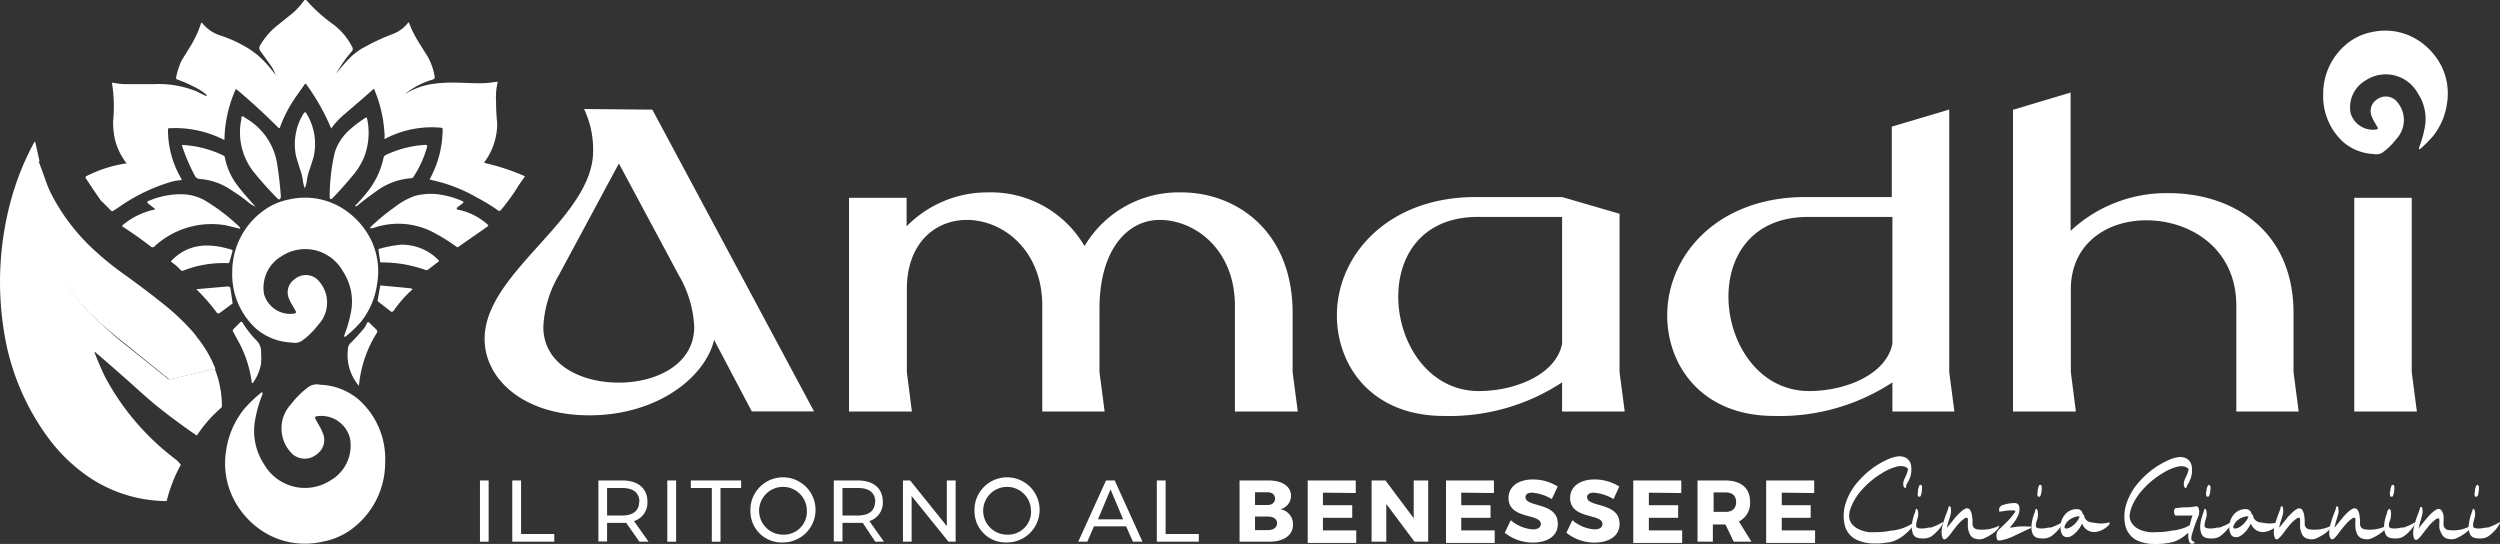
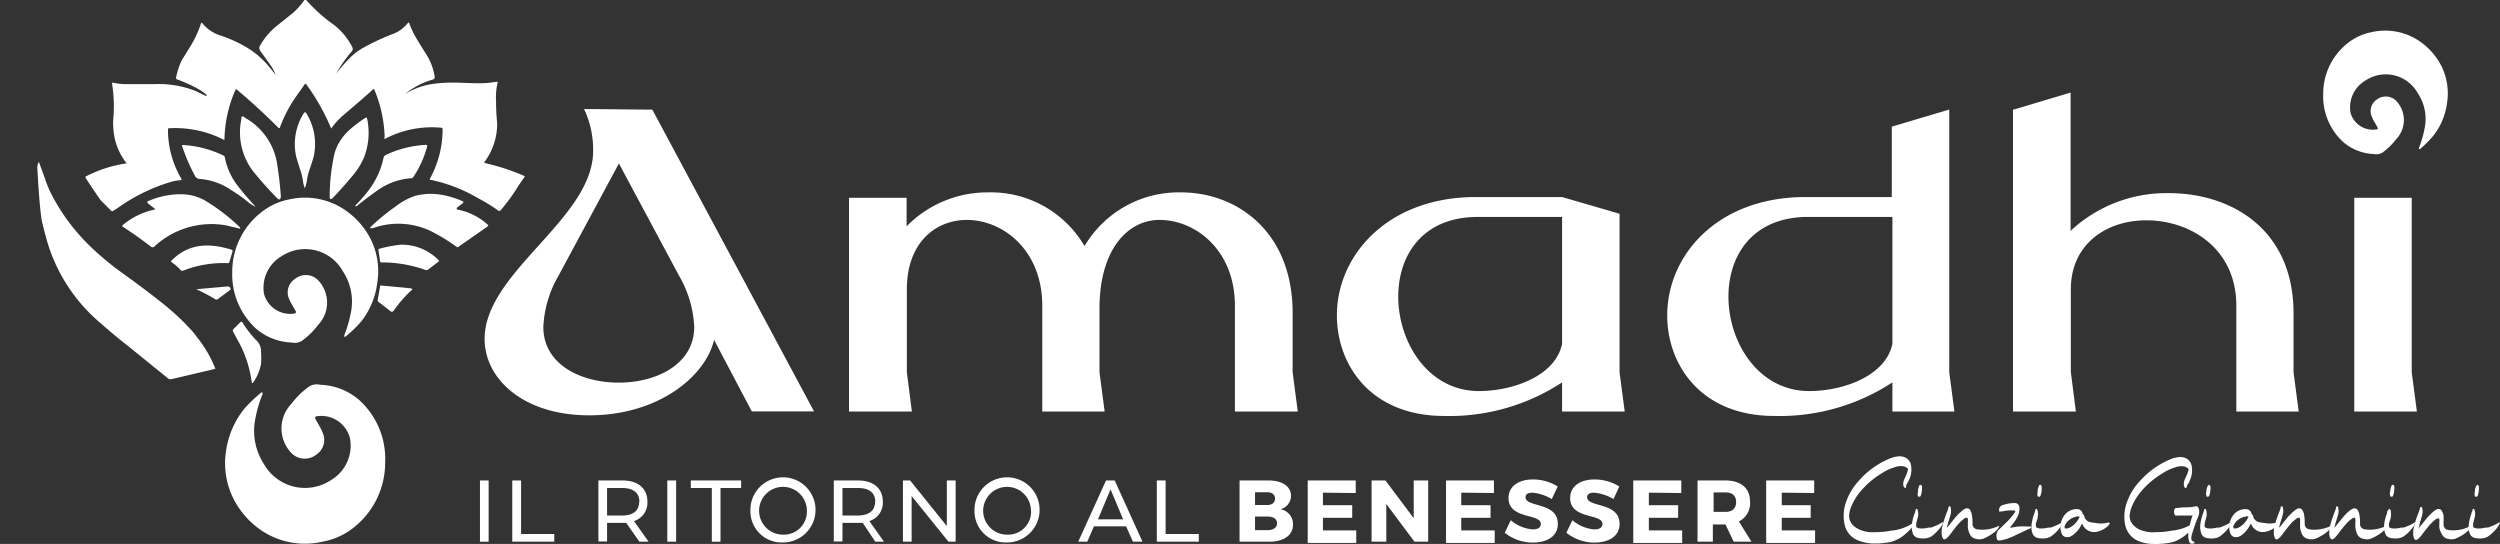
<svg xmlns="http://www.w3.org/2000/svg" viewBox="0 0 198.82 43.26">
  <rect x="0" y="0" width="198.82" height="43.26" fill="#333333" stroke="none" />
  <g id="Livello_2" data-name="Livello 2">
    <g id="Livello_1-2" data-name="Livello 1">
      <path d="M152.27,41.48s0,.05,0,.08a.61.61,0,0,1-.11.23,3.47,3.47,0,0,1-.61.66,3,3,0,0,1-.95.58,2,2,0,0,1-.54.12,5.6,5.6,0,0,1-1.08.07,3.23,3.23,0,0,1-1.3-.28,1.74,1.74,0,0,1-1-1.32,3.22,3.22,0,0,1,.17-1.79,4.74,4.74,0,0,1,1-1.62,6.62,6.62,0,0,1,2.34-1.7,2.32,2.32,0,0,1,.82-.22,1.06,1.06,0,0,1,.6.14.85.85,0,0,1,.38.64,1.87,1.87,0,0,1-.18,1.12l-.14.26a.42.42,0,0,0-.08.22.31.31,0,0,1,0,.08.09.09,0,0,1-.16,0,.41.41,0,0,1-.07-.22,1,1,0,0,1,.07-.38l.16-.36a2,2,0,0,0,.12-.34.21.21,0,0,0,0-.2.7.7,0,0,0-.37-.17,1.22,1.22,0,0,0-.6.06,3.83,3.83,0,0,0-1.05.48,6.64,6.64,0,0,0-1.7,1.43,4.42,4.42,0,0,0-.8,1.34,1.77,1.77,0,0,0-.13.55,1.06,1.06,0,0,0,.25.77,1.52,1.52,0,0,0,.5.37,2.64,2.64,0,0,0,.83.24,5.07,5.07,0,0,0,.55,0,6,6,0,0,0,1.26-.13c.21,0,.42-.06.63-.11a3.71,3.71,0,0,0,1.17-.56Z" style="fill:#fff" />
      <path d="M154.53,41.54a.58.58,0,0,1-.09.23,2.85,2.85,0,0,1-.47.57,2.67,2.67,0,0,1-.36.31,1.06,1.06,0,0,1-.45.16,1.53,1.53,0,0,1-.43,0,.86.86,0,0,1-.27-.05.55.55,0,0,1-.33-.32,1.53,1.53,0,0,1-.09-.64,3.53,3.53,0,0,1,.24-1,1.18,1.18,0,0,1,.07-.2.36.36,0,0,1,0-.09c0-.05.09-.05.13,0a.39.39,0,0,1,.06.19,1.16,1.16,0,0,1,0,.37c-.05.19-.11.38-.15.58l0,.16a.12.12,0,0,0,.08.15.59.59,0,0,0,.29.07,2,2,0,0,0,.6-.07c.14,0,.28,0,.41-.08a3.87,3.87,0,0,0,.65-.31A.2.2,0,0,1,154.53,41.54Zm-2-2.4a1.05,1.05,0,0,1,.09-.46s0-.12.11-.12.09.07.12.13a.91.91,0,0,1,0,.23,1.55,1.55,0,0,1-.07.43.36.36,0,0,1-.08.15c-.06,0-.1,0-.14,0a.53.53,0,0,1-.06-.19Z" style="fill:#fff" />
      <path d="M159,41.8a.56.56,0,0,1-.13.28,2.83,2.83,0,0,1-.25.24,3.67,3.67,0,0,1-.92.53,1,1,0,0,1-.57,0,.64.64,0,0,1-.47-.36,1.68,1.68,0,0,1-.16-.54c0-.14,0-.29,0-.44a1.77,1.77,0,0,0,0-.23c0-.09-.06-.12-.15-.1a.37.37,0,0,0-.14.07,3,3,0,0,0-.49.45c-.21.24-.39.49-.58.74s-.17.21-.26.3a.69.69,0,0,1-.13.11.15.15,0,0,1-.25-.06.84.84,0,0,1-.08-.3,1.94,1.94,0,0,1,.06-.68,8.69,8.69,0,0,1,.36-1.09,3,3,0,0,0,.11-.32c0-.06,0-.13.1-.13s.08.08.09.14a1.14,1.14,0,0,1,0,.45c-.06.27-.16.54-.24.81a2.68,2.68,0,0,1-.07.27s.06,0,.08-.05l.56-.7a4.23,4.23,0,0,1,.56-.56,1,1,0,0,1,.24-.16.3.3,0,0,1,.44.15,1,1,0,0,1,.11.33,3,3,0,0,1,.05.52c0,.06,0,.12,0,.18a.43.43,0,0,0,.39.45,2.87,2.87,0,0,0,1.13-.07A2.8,2.8,0,0,0,159,41.8Z" style="fill:#fff" />
      <path d="M161.51,42s0,0,0,0h0c-.39.16-.77.36-1.15.53a5.45,5.45,0,0,1-.75.32,4.39,4.39,0,0,1-.52.13H159c-.11,0-.17,0-.2-.17a.86.86,0,0,1,0-.42.66.66,0,0,1,.21-.31l.67-.65a5.46,5.46,0,0,0,.53-.64.33.33,0,0,0,.07-.13.23.23,0,0,0-.15-.07l-.21,0a3.16,3.16,0,0,0-.68.08s0,0-.08,0-.12.06-.16,0a.41.41,0,0,1,.15-.45,1.87,1.87,0,0,1,.4-.13,2.61,2.61,0,0,1,.55-.08l.21,0a.37.37,0,0,1,.29.35,1.35,1.35,0,0,1-.09.6,3,3,0,0,1-.4.66,3.11,3.11,0,0,1-.23.28.43.43,0,0,0,0,.07l.58-.09a5.37,5.37,0,0,1,.89,0,.47.47,0,0,1,.17,0S161.51,42,161.51,42Z" style="fill:#fff" />
      <path d="M164.05,41.54a.79.79,0,0,1-.09.23,2.85,2.85,0,0,1-.47.57,2.25,2.25,0,0,1-.37.31,1,1,0,0,1-.44.16,1.53,1.53,0,0,1-.43,0,.86.86,0,0,1-.27-.05.55.55,0,0,1-.33-.32,1.39,1.39,0,0,1-.09-.64,3.53,3.53,0,0,1,.24-1,1.18,1.18,0,0,1,.07-.2.36.36,0,0,1,0-.09c0-.05.09-.05.13,0a.39.39,0,0,1,.06.19,1.16,1.16,0,0,1,0,.37c0,.19-.11.38-.15.58l0,.16c0,.08,0,.11.08.15a.59.59,0,0,0,.29.07,2.05,2.05,0,0,0,.6-.07c.14,0,.27,0,.41-.08a3.87,3.87,0,0,0,.65-.31A.2.2,0,0,1,164.05,41.54Zm-2-2.4a1.05,1.05,0,0,1,.09-.46s0-.12.11-.12.09.07.12.13a.91.91,0,0,1,0,.23,1.55,1.55,0,0,1-.07.43.36.36,0,0,1-.08.15c-.06,0-.1,0-.14,0a.53.53,0,0,1-.06-.19Z" style="fill:#fff" />
      <path d="M167.77,41.66a.64.64,0,0,1-.2.23,1.81,1.81,0,0,1-.62.35,1.36,1.36,0,0,1-.35.07,1,1,0,0,1-.94-.52l-.07-.14a.87.87,0,0,0-.11.18,2.06,2.06,0,0,1-.53.64,1.21,1.21,0,0,1-.39.24.35.35,0,0,1-.11,0,.43.43,0,0,1-.49-.29,1.23,1.23,0,0,1-.09-.54,1.51,1.51,0,0,1,.31-.9,1.2,1.2,0,0,1,1-.49.44.44,0,0,1,.44.31.14.14,0,0,0,0,.08c.08,0,.11.1.15.17l0,.07a.64.64,0,0,0,.52.42l.49.07a2,2,0,0,0,.59,0,1.7,1.7,0,0,0,.31-.06s0,0,.05,0S167.78,41.64,167.77,41.66Zm-2.38-.57a.36.36,0,0,0-.27,0,1.36,1.36,0,0,0-.73.42,1,1,0,0,0-.2.37c0,.08,0,.11.06.14a.25.25,0,0,0,.17,0,.83.83,0,0,0,.22-.08A1.71,1.71,0,0,0,165.39,41.09Z" style="fill:#fff" />
      <path d="M174.31,41h-1.07a.83.83,0,0,1-.22,0,.12.12,0,0,1-.08-.09.56.56,0,0,1,0-.42.12.12,0,0,1,.11-.08l.55-.06c.33,0,.65,0,1-.08h.07a.14.14,0,0,1,.15.09.57.57,0,0,1,.07.22,1,1,0,0,1-.09.55,13.07,13.07,0,0,0-.48,1.37,1.07,1.07,0,0,0-.05.32.24.24,0,0,0,.12.22l.13.06s0,0,0,.07-.31.15-.4-.06a1.22,1.22,0,0,1-.09-.42v-.32l-.1.08a3.3,3.3,0,0,1-1,.62,3.61,3.61,0,0,1-.55.12,5.65,5.65,0,0,1-1.09.07A3.22,3.22,0,0,1,170,43a1.78,1.78,0,0,1-1-1.32,3.31,3.31,0,0,1,.17-1.79,4.74,4.74,0,0,1,1-1.62,6.62,6.62,0,0,1,2.34-1.7,2.38,2.38,0,0,1,.82-.22,1,1,0,0,1,.6.14.85.85,0,0,1,.38.64,1.87,1.87,0,0,1-.18,1.12c0,.09-.09.17-.13.25a.46.46,0,0,0-.09.23s0,0,0,0-.05.08-.09.08a.09.09,0,0,1-.09-.07.66.66,0,0,1-.05-.37,1.45,1.45,0,0,1,.12-.35l.14-.3a2.58,2.58,0,0,0,.08-.26.17.17,0,0,0,0-.2.7.7,0,0,0-.37-.17,1.22,1.22,0,0,0-.6.06,3.83,3.83,0,0,0-1.05.48,6.64,6.64,0,0,0-1.7,1.43,4.44,4.44,0,0,0-.76,1.23,2.44,2.44,0,0,0-.17.67,1,1,0,0,0,.24.74,1.51,1.51,0,0,0,.51.4,2.75,2.75,0,0,0,.84.22,3,3,0,0,0,.52,0,6.27,6.27,0,0,0,1.29-.13c.2,0,.41-.06.62-.11a3,3,0,0,0,.7-.28s.06,0,.07-.07a3.42,3.42,0,0,1,.21-.71S174.32,41,174.31,41Z" style="fill:#fff" />
      <path d="M177.47,41.54a.58.58,0,0,1-.09.23,3.19,3.19,0,0,1-.46.57,3.57,3.57,0,0,1-.37.31,1.06,1.06,0,0,1-.45.16,1.53,1.53,0,0,1-.43,0,.86.86,0,0,1-.27-.05.55.55,0,0,1-.33-.32,1.53,1.53,0,0,1-.09-.64,3.53,3.53,0,0,1,.24-1c0-.07.05-.14.07-.2l0-.09c0-.05.09-.05.13,0a.39.39,0,0,1,.06.19,1.16,1.16,0,0,1,0,.37c-.05.19-.11.38-.15.58l0,.16a.12.12,0,0,0,.08.15.59.59,0,0,0,.29.07,2,2,0,0,0,.6-.07c.14,0,.28,0,.41-.08a3.87,3.87,0,0,0,.65-.31A.2.2,0,0,1,177.47,41.54Zm-2-2.4a1.05,1.05,0,0,1,.09-.46s.05-.12.11-.12.1.07.12.13a.61.61,0,0,1,0,.23,1.55,1.55,0,0,1-.07.43.36.36,0,0,1-.08.15c-.06,0-.1,0-.14,0a.38.38,0,0,1-.05-.19A.61.61,0,0,1,175.44,39.14Z" style="fill:#fff" />
      <path d="M181.19,41.66a.62.62,0,0,1-.19.23,2,2,0,0,1-.63.35,1.37,1.37,0,0,1-.34.07,1,1,0,0,1-.95-.52l-.07-.14a1.74,1.74,0,0,0-.11.18,2.18,2.18,0,0,1-.52.64,1.33,1.33,0,0,1-.39.24l-.12,0a.43.43,0,0,1-.49-.29,1.23,1.23,0,0,1-.09-.54,1.58,1.58,0,0,1,.31-.9,1.2,1.2,0,0,1,1-.49.46.46,0,0,1,.45.31s0,.06,0,.08a.28.28,0,0,1,.15.17l0,.07a.66.66,0,0,0,.52.42l.49.07a2,2,0,0,0,.59,0,1.7,1.7,0,0,0,.31-.06s0,0,.05,0S181.2,41.64,181.19,41.66Zm-2.37-.57a.39.39,0,0,0-.28,0,1.36,1.36,0,0,0-.73.42,1.2,1.2,0,0,0-.2.37c0,.08,0,.11.06.14a.26.26,0,0,0,.17,0,.9.9,0,0,0,.23-.08A1.81,1.81,0,0,0,178.82,41.09Z" style="fill:#fff" />
      <path d="M185.42,41.8a.56.56,0,0,1-.13.28,2.83,2.83,0,0,1-.25.24,3.67,3.67,0,0,1-.92.53,1,1,0,0,1-.57,0,.64.64,0,0,1-.47-.36,1.68,1.68,0,0,1-.16-.54c0-.14,0-.29,0-.44a1.77,1.77,0,0,0,0-.23c0-.09-.06-.12-.15-.1a.46.46,0,0,0-.14.07,3,3,0,0,0-.49.45c-.21.24-.39.49-.58.74s-.17.21-.26.3a.69.69,0,0,1-.13.11.15.15,0,0,1-.25-.06.84.84,0,0,1-.08-.3,1.94,1.94,0,0,1,.06-.68,8.69,8.69,0,0,1,.36-1.09,3,3,0,0,0,.11-.32c0-.06,0-.13.1-.13s.08.08.09.14a1.14,1.14,0,0,1,0,.45c-.06.27-.16.54-.24.81a2.68,2.68,0,0,1-.07.27s.06,0,.08-.05l.56-.7a4.23,4.23,0,0,1,.56-.56,1,1,0,0,1,.24-.16.3.3,0,0,1,.44.15,1,1,0,0,1,.11.33,3,3,0,0,1,.05.52c0,.06,0,.12,0,.18a.43.43,0,0,0,.39.45,2.87,2.87,0,0,0,1.13-.07A2.8,2.8,0,0,0,185.42,41.8Z" style="fill:#fff" />
      <path d="M189.82,41.8a.57.57,0,0,1-.14.28,1.81,1.81,0,0,1-.24.24,3.85,3.85,0,0,1-.92.53,1,1,0,0,1-.57,0,.67.67,0,0,1-.48-.36,1.67,1.67,0,0,1-.15-.54,3.15,3.15,0,0,1,0-.44,1.79,1.79,0,0,0,0-.23c0-.09-.06-.12-.14-.1a.37.37,0,0,0-.14.07,2.62,2.62,0,0,0-.49.45c-.21.24-.4.49-.59.74a3.61,3.61,0,0,1-.25.3.69.69,0,0,1-.13.11.15.15,0,0,1-.25-.06.69.69,0,0,1-.09-.3,2.22,2.22,0,0,1,.07-.68,8.69,8.69,0,0,1,.36-1.09,3,3,0,0,0,.11-.32c0-.06,0-.13.09-.13s.08.08.09.14a1.14,1.14,0,0,1,0,.45c-.07.27-.16.54-.24.81,0,.09-.05.18-.07.27a.08.08,0,0,0,.07-.05l.57-.7a4.16,4.16,0,0,1,.55-.56,1.32,1.32,0,0,1,.25-.16.3.3,0,0,1,.44.15,1,1,0,0,1,.11.33,4.36,4.36,0,0,1,.05.52,1.09,1.09,0,0,0,0,.18.42.42,0,0,0,.39.45,2.87,2.87,0,0,0,1.13-.07A2.8,2.8,0,0,0,189.82,41.8Z" style="fill:#fff" />
      <path d="M192.09,41.54a.58.58,0,0,1-.09.23,3.19,3.19,0,0,1-.46.57,3.57,3.57,0,0,1-.37.31,1.06,1.06,0,0,1-.45.16,1.5,1.5,0,0,1-.42,0,.76.76,0,0,1-.27-.05.5.5,0,0,1-.33-.32,1.39,1.39,0,0,1-.1-.64,3.53,3.53,0,0,1,.24-1c0-.07,0-.14.07-.2a.41.41,0,0,1,.05-.09c0-.05.08-.05.12,0a.31.31,0,0,1,.06.19,1.16,1.16,0,0,1,0,.37c0,.19-.11.38-.15.58a.78.78,0,0,0,0,.16c0,.08,0,.11.07.15a.59.59,0,0,0,.29.07,2.08,2.08,0,0,0,.61-.07c.13,0,.27,0,.4-.08a3.87,3.87,0,0,0,.65-.31A.2.2,0,0,1,192.09,41.54Zm-2-2.4a1.05,1.05,0,0,1,.09-.46s0-.12.12-.12.09.07.11.13a.61.61,0,0,1,0,.23,1.55,1.55,0,0,1-.07.43.36.36,0,0,1-.08.15s-.1,0-.14,0a.38.38,0,0,1-.05-.19A.61.61,0,0,1,190.06,39.14Z" style="fill:#fff" />
      <path d="M196.54,41.8a.49.49,0,0,1-.13.28,1.9,1.9,0,0,1-.25.24,3.5,3.5,0,0,1-.92.53,1,1,0,0,1-.56,0,.64.64,0,0,1-.48-.36A1.68,1.68,0,0,1,194,42a3.17,3.17,0,0,1,0-.44c0-.08,0-.15,0-.23s-.06-.12-.15-.1a.46.46,0,0,0-.14.07,2.91,2.91,0,0,0-.48.45c-.21.24-.4.49-.59.74a2.43,2.43,0,0,1-.26.3.69.69,0,0,1-.13.11c-.1.07-.18.05-.25-.06a.84.84,0,0,1-.08-.3,2,2,0,0,1,.07-.68,7.27,7.27,0,0,1,.35-1.09,3,3,0,0,0,.11-.32c0-.06,0-.13.1-.13s.08.08.09.14a1,1,0,0,1,0,.45c-.06.27-.16.54-.23.81,0,.09,0,.18-.08.27s.06,0,.08-.05c.19-.23.37-.47.57-.7a4.16,4.16,0,0,1,.55-.56,1.67,1.67,0,0,1,.24-.16.3.3,0,0,1,.44.15,1,1,0,0,1,.12.33,4.38,4.38,0,0,1,0,.52c0,.06,0,.12,0,.18a.43.43,0,0,0,.4.45,2.79,2.79,0,0,0,1.79-.35Z" style="fill:#fff" />
      <path d="M198.82,41.54a.79.79,0,0,1-.09.23,2.85,2.85,0,0,1-.47.57,2.25,2.25,0,0,1-.37.31,1,1,0,0,1-.44.16,1.53,1.53,0,0,1-.43,0,.86.86,0,0,1-.27-.05.55.55,0,0,1-.33-.32,1.39,1.39,0,0,1-.09-.64,3.88,3.88,0,0,1,.23-1c0-.07.05-.14.08-.2a.36.36,0,0,1,0-.09c0-.05.09-.05.13,0a.39.39,0,0,1,.06.19,1.16,1.16,0,0,1,0,.37c-.05.19-.11.38-.15.58l0,.16c0,.08,0,.11.08.15a.59.59,0,0,0,.29.07,2.05,2.05,0,0,0,.6-.07c.14,0,.27,0,.41-.08a3.87,3.87,0,0,0,.65-.31A.2.2,0,0,1,198.82,41.54Zm-2-2.4a1.05,1.05,0,0,1,.09-.46s.05-.12.11-.12.09.07.12.13a.91.91,0,0,1,0,.23,2,2,0,0,1-.07.43.36.36,0,0,1-.08.15c-.06,0-.1,0-.14,0a.53.53,0,0,1-.06-.19Z" style="fill:#fff" />
      <path d="M51.88,8.72l12.86,24H59.79l-3-5.69c-.68,2.9-4.43,6-9.93,6-5.25,0-8.32-2.9-8.32-6.08,0-5.32,8.63-9.55,8.63-14.94a7.54,7.54,0,0,0-.72-3.34ZM54,21.92,49.22,13l-4.81,8.94A8.89,8.89,0,0,0,43.21,26c0,3,3,4.43,6,4.43s6-1.46,6-4.43A8.89,8.89,0,0,0,54,21.92Z" style="fill:#fff" />
      <path d="M82.89,32.73V24.31c0-4.4-3.11-6.82-6-6.82-2.45,0-4.77,1.77-4.77,5.52V29.6l.4,3.13h-5v-17h4.58V18a9,9,0,0,1,6.48-2.7,8.62,8.62,0,0,1,7.67,4.27,8.7,8.7,0,0,1,7.68-4.27c4.43,0,8.87,3.11,8.87,9.59V29.6l.41,3.13h-5V24.31c0-4.4-3.11-6.82-6-6.82-2.45,0-4.77,2.25-4.77,7.06V29.6l.41,3.13Z" style="fill:#fff" />
      <path d="M124.23,32.73V30.41a16.31,16.31,0,0,1-9.38,2.67c-5.84,0-8.53-4.06-8.53-8,0-4.74,4-9.41,11.05-9.41h6.86L128.8,17V29.6l.41,3.13Zm0-15.48h-6.69c-4.43,0-6.34,3.07-6.34,6.34,0,3.65,2.39,7.51,6.41,7.51,2.76,0,6.11-1.23,6.62-3.76Z" style="fill:#fff" />
      <path d="M150.5,32.73V30.41a16.34,16.34,0,0,1-9.39,2.67c-5.83,0-8.52-4.06-8.52-8,0-4.74,3.95-9.41,11-9.41h6.86v-5.6l4.57-1.36V29.6l.41,3.13Zm0-15.48h-6.69c-4.44,0-6.35,3.07-6.35,6.34,0,3.65,2.39,7.51,6.42,7.51,2.76,0,6.1-1.23,6.62-3.76Z" style="fill:#fff" />
      <path d="M177.85,32.73V24.31c0-4.57-3.68-6.79-7.16-6.79-3.11,0-6,1.84-6,5.49V29.6l.4,3.13h-5v-24l4.58-1.37v11a11.16,11.16,0,0,1,7.81-3c5,0,9.92,2.9,9.92,9.55V29.6l.41,3.13Z" style="fill:#fff" />
      <path d="M187.23,32.73v-17h4.57V29.6l.41,3.13Z" style="fill:#fff" />
      <path d="M38.17,38.21h.69v4.87h-.69Z" style="fill:#fff" />
      <path d="M40.74,38.21h.7v4.26h2.64v.61H40.74Z" style="fill:#fff" />
      <path d="M50.85,43.08l-1.05-1.5-.31,0H48.28v1.48h-.69V38.21h1.9c1.27,0,2,.64,2,1.7a1.53,1.53,0,0,1-1.07,1.53l1.16,1.64Zm0-3.17c0-.7-.47-1.1-1.36-1.1H48.28V41h1.19C50.36,41,50.83,40.6,50.83,39.91Z" style="fill:#fff" />
      <path d="M53.07,38.21h.7v4.87h-.7Z" style="fill:#fff" />
      <path d="M56.61,38.81H54.94v-.6h4v.6H57.3v4.27h-.69Z" style="fill:#fff" />
      <path d="M59.68,40.64a2.59,2.59,0,1,1,2.6,2.5A2.48,2.48,0,0,1,59.68,40.64Zm4.49,0a1.9,1.9,0,1,0-1.89,1.88A1.83,1.83,0,0,0,64.17,40.64Z" style="fill:#fff" />
      <path d="M69.61,43.08l-1-1.5-.31,0H67v1.48h-.69V38.21h1.9c1.27,0,2,.64,2,1.7a1.53,1.53,0,0,1-1.07,1.53l1.16,1.64Zm0-3.17c0-.7-.47-1.1-1.36-1.1H67V41h1.19C69.12,41,69.59,40.6,69.59,39.91Z" style="fill:#fff" />
      <path d="M76,38.21v4.87h-.57l-2.93-3.63v3.63h-.69V38.21h.57l2.92,3.63V38.21Z" style="fill:#fff" />
      <path d="M77.5,40.64a2.59,2.59,0,1,1,2.6,2.5A2.48,2.48,0,0,1,77.5,40.64Zm4.49,0a1.9,1.9,0,1,0-1.89,1.88A1.83,1.83,0,0,0,82,40.64Z" style="fill:#fff" />
      <path d="M89.56,41.86H87l-.53,1.22h-.72l2.21-4.87h.69l2.21,4.87H90.1Zm-.24-.56-1-2.38-1,2.38Z" style="fill:#fff" />
      <path d="M92,38.21h.7v4.26h2.64v.61H92Z" style="fill:#fff" />
      <path d="M100.88,38.21c1.09,0,1.79.47,1.79,1.22a1.1,1.1,0,0,1-.84,1.07,1.2,1.2,0,0,1,1,1.23c0,.83-.73,1.35-1.88,1.35H98.58V38.21Zm-1.07,1.95h1c.36,0,.59-.2.59-.51s-.23-.5-.59-.5h-1Zm0,2h1c.46,0,.75-.21.75-.55s-.29-.53-.75-.53h-1Z" style="fill:#fff" />
      <path d="M105.21,39.18v1h2.33v1h-2.33v1h2.65v1H104V38.21h3.82v1Z" style="fill:#fff" />
      <path d="M112.49,43.08l-2.24-3v3h-1.17V38.21h1.1l2.25,3v-3h1.15v4.87Z" style="fill:#fff" />
      <path d="M116.21,39.18v1h2.33v1h-2.33v1h2.66v1H115V38.21h3.81v1Z" style="fill:#fff" />
      <path d="M123.88,38.69l-.47,1a3.6,3.6,0,0,0-1.56-.51c-.32,0-.53.12-.53.36,0,.84,2.57.36,2.57,2.12,0,1-.86,1.49-2,1.49a3.59,3.59,0,0,1-2.22-.78l.48-1a3,3,0,0,0,1.76.73c.39,0,.63-.15.63-.43,0-.86-2.57-.34-2.57-2.07,0-.9.77-1.47,1.94-1.47A3.72,3.72,0,0,1,123.88,38.69Z" style="fill:#fff" />
      <path d="M128.78,38.69l-.46,1a3.68,3.68,0,0,0-1.56-.51c-.32,0-.54.12-.54.36,0,.84,2.58.36,2.58,2.12,0,1-.87,1.49-2,1.49a3.59,3.59,0,0,1-2.23-.78l.48-1a3,3,0,0,0,1.76.73c.39,0,.63-.15.63-.43,0-.86-2.57-.34-2.57-2.07,0-.9.77-1.47,1.94-1.47A3.72,3.72,0,0,1,128.78,38.69Z" style="fill:#fff" />
      <path d="M131.13,39.18v1h2.33v1h-2.33v1h2.65v1h-3.89V38.21h3.82v1Z" style="fill:#fff" />
      <path d="M137.22,41.71h-1v1.37H135V38.21h2.18c1.29,0,2,.61,2,1.7a1.62,1.62,0,0,1-.89,1.56l1,1.61h-1.41Zm0-1c.54,0,.85-.27.85-.78s-.31-.77-.85-.77h-.94v1.55Z" style="fill:#fff" />
      <path d="M141.7,39.18v1H144v1H141.7v1h2.65v1h-3.89V38.21h3.82v1Z" style="fill:#fff" />
      <path d="M16.41,7.53a3.88,3.88,0,0,0-.66-.46,11,11,0,0,0-1.63-.74.15.15,0,0,1-.11-.2,5.92,5.92,0,0,1,.44-1.33s.26-.42.73-1.18A8.6,8.6,0,0,0,16,1.82a.06.06,0,0,1,.07,0l0,0a3,3,0,0,0,1.45,1,10,10,0,0,1,1.83.8A6.65,6.65,0,0,1,21.22,5.1c.2.23.4.47.6.73s.1.1.05,0a3.1,3.1,0,0,0-.35-.64c-.19-.27-.46-.65-.82-1.14a.39.39,0,0,1,0-.46,5.61,5.61,0,0,1,1.26-1.49L23.33,1A5.84,5.84,0,0,0,24.21,0a.08.08,0,0,1,.14,0,12.74,12.74,0,0,0,2,1.83A5.13,5.13,0,0,1,28,3.72a.3.3,0,0,1,0,.34,10,10,0,0,0-1.27,1.81s0,0,0,0h0s0,0,0,0a12.43,12.43,0,0,1,1.09-1.26A4.75,4.75,0,0,1,29,3.74a17.59,17.59,0,0,1,2.14-1,2.75,2.75,0,0,0,1.31-.93.05.05,0,0,1,.08,0s0,0,0,0a8,8,0,0,0,.74,1.5c.46.75.7,1.12.7,1.12a4.69,4.69,0,0,1,.6,1.69.18.18,0,0,1-.13.2A6.09,6.09,0,0,0,32.2,7.49s0,0,0,0h0a5.69,5.69,0,0,1,1.89-.76,9.83,9.83,0,0,1,1.36-.15c1.14-.06,2.43.12,3.47,0l.61-.08s.06,0,.05.06A4.72,4.72,0,0,0,39.45,8c0,1.07.08,1.66.09,1.78a5.12,5.12,0,0,1-1,3.09.06.06,0,0,0,0,.09h0A17.75,17.75,0,0,1,41.71,14a.08.08,0,0,1,0,.09v0c-.22.3-.42.58-.59.86a15.09,15.09,0,0,1-1.31,1.78.15.15,0,0,1-.21,0c-.37-.27-.92-.62-1.63-1a12.6,12.6,0,0,0-3.77-1.44s-.06,0,0-.09a8.2,8.2,0,0,0,1-3.94.1.1,0,0,0-.09-.1,8,8,0,0,0-4.47.87.06.06,0,0,1-.07,0,.08.08,0,0,1,0,0,2.14,2.14,0,0,0,0-.53,10.45,10.45,0,0,0-.82-3.42,0,0,0,0,0-.05,0h0c-.46.42-1.24,1.1-2.36,2.05a6,6,0,0,0-1,1.09,0,0,0,0,1,0,0s0,0,0,0a17.27,17.27,0,0,0-2-3.54.06.06,0,0,0-.09,0h0l-.65.92a10.52,10.52,0,0,0-1.35,2.57.08.08,0,0,1-.1,0,0,0,0,0,1,0,0q-1.52-1.53-3.33-3.06s-.06,0-.08,0a10.26,10.26,0,0,0-.89,4,.05.05,0,0,1-.06,0h0a8.51,8.51,0,0,0-4.36-.91s-.07,0-.07.07a7.64,7.64,0,0,0,1.06,3.94.09.09,0,0,1,0,.12h0a3.26,3.26,0,0,0-.77.12,14.21,14.21,0,0,0-4,1.89c-.3.21-.52.35-.65.43a.12.12,0,0,1-.15,0L8,15.92c-.43-.62-.83-1.21-1.19-1.77,0,0,0-.08,0-.11A10.31,10.31,0,0,1,10,13c.07,0,.09,0,0-.1a5,5,0,0,1-.85-1.78A6.06,6.06,0,0,1,9,9.58a11.48,11.48,0,0,0-.1-3s0,0,0,0H9a4.88,4.88,0,0,0,1.09.11c.69,0,1.43,0,2.2,0a8,8,0,0,1,3.25.54c.25.1.65.34.89.41C16.44,7.57,16.45,7.56,16.41,7.53Z" style="fill:#fff" />
      <path d="M24.26,8.93s.07,0,.1.08a4.62,4.62,0,0,1,.58,3.47c-.11.38-.24.77-.38,1.18a5,5,0,0,0-.15.65,2.31,2.31,0,0,1-.17.66,2.6,2.6,0,0,1-.16-.66,4.61,4.61,0,0,0-.15-.65c-.14-.41-.26-.81-.37-1.18A4.62,4.62,0,0,1,24.16,9S24.22,8.93,24.26,8.93Z" style="fill:#fff" />
      <path d="M22.24,15.86s-.11,0-.19-.09a28.6,28.6,0,0,1-1.92-2.15,5.09,5.09,0,0,1-.94-4.12c0-.15,0-.23.08-.24s.1,0,.22.11A5.11,5.11,0,0,1,22,12.8c.17,1,.28,2,.34,2.86C22.3,15.78,22.28,15.84,22.24,15.86Z" style="fill:#fff" />
      <path d="M29.08,9.36c.05,0,.09,0,.1,0a5.43,5.43,0,0,1-.2,3.08,5.58,5.58,0,0,1-.81,1.38c-.44.53-1,1.19-1.78,2l-.05,0c-.08,0-.12,0-.12-.13a15.63,15.63,0,0,1,.33-3.24,3.36,3.36,0,0,1,.39-1.06,4.43,4.43,0,0,1,.69-.91A9.79,9.79,0,0,1,29.08,9.36Z" style="fill:#fff" />
      <path d="M19.64,16a8.34,8.34,0,0,0-.8-.59c-.41-.27-.69-.45-.85-.54a5,5,0,0,0-2.15-.64.48.48,0,0,1-.36-.29,14.76,14.76,0,0,1-1-2.34c0-.05,0-.07.05-.07a8.49,8.49,0,0,1,3.24.84.19.19,0,0,1,.11.14,5.27,5.27,0,0,0,1,2.23c.26.36.75.93,1.45,1.71h0s0,0,0,0A3.07,3.07,0,0,1,19.64,16Z" style="fill:#fff" />
      <path d="M28.24,16.37q.5-.51.93-1.05a6.45,6.45,0,0,0,1.33-2.76.33.33,0,0,1,.19-.24,8.48,8.48,0,0,1,3.17-.8.12.12,0,0,1,.12.1,0,0,0,0,1,0,0,8.25,8.25,0,0,1-1.11,2.46.16.16,0,0,1-.15.09,5.29,5.29,0,0,0-2.74,1q-.88.62-1.62,1.23a.06.06,0,0,1-.06,0l0,0S28.23,16.39,28.24,16.37Z" style="fill:#fff" />
      <path d="M12.26,16.56l-.5-.39a.14.14,0,0,1,0-.19l.06,0a6.43,6.43,0,0,1,2.67-.53,3.82,3.82,0,0,1,2,.61A15.53,15.53,0,0,1,19,18a.24.24,0,0,1,.09.12.06.06,0,0,1,0,.07h0l-1.12-.27a6.68,6.68,0,0,0-5.71,1.7.2.2,0,0,1-.25,0c-.78-.6-1.53-1.13-2.26-1.6a.07.07,0,0,1,0-.11l0,0a5.82,5.82,0,0,1,2.57-1.25s0,0,0-.05S12.26,16.57,12.26,16.56Z" style="fill:#fff" />
      <path d="M36.3,16.65a5,5,0,0,1,2.48,1.21c.07.05.06.1,0,.15l-2.34,1.63a.08.08,0,0,1-.11,0c-.52-.36-1-.7-1.58-1a6,6,0,0,0-5.11-.49.54.54,0,0,1-.17,0,0,0,0,0,1-.05-.05s0,0,0,0a16.9,16.9,0,0,1,2-1.65A5.46,5.46,0,0,1,33,15.58a5,5,0,0,1,1.83-.13,7.06,7.06,0,0,1,2,.57.09.09,0,0,1,0,.12s0,0,0,0l-.49.38a.06.06,0,0,0,0,.08Z" style="fill:#fff" />
-       <path d="M17.08,29.33l-3.53.83a.31.31,0,0,1-.23-.06L10,27.44C9.43,27,8.73,26.39,8,25.7a13.46,13.46,0,0,1-4.22-6.64c-.15-.54-.29-1.09-.42-1.64-.13-.88-.24-2.2-.33-4a.94.94,0,0,1,.11-.62L2.8,11.28l0,0a0,0,0,0,0-.06,0A21.63,21.63,0,0,0,.8,16.19,24.76,24.76,0,0,0,.37,26.68a19.15,19.15,0,0,0,3.49,8.17,13.33,13.33,0,0,0,2.72,2.74,11.16,11.16,0,0,0,6.62,2.26.07.07,0,0,0,.07-.06A11.69,11.69,0,0,1,14.36,37a.06.06,0,0,0,0-.07,3.22,3.22,0,0,0-.34-.36,20,20,0,0,1-5.63-6.53c-.26-.52-.55-1.18-.87-2q0-.11.09,0c1,.85,2,1.73,3,2.62.76.69,1.35,1.21,1.78,1.56,1,.81,2.07,1.6,3.2,2.38h0a.06.06,0,0,0,.09,0,10.51,10.51,0,0,1,1.91-2.17.16.16,0,0,0,.06-.12A8.19,8.19,0,0,0,17.08,29.33Z" style="fill:#fff" />
      <path d="M34.84,20.83l-.82.63a.26.26,0,0,1-.21,0,10.21,10.21,0,0,0-3.5-.59s-.08,0-.08-.07l-.13-.9a.09.09,0,0,1,.08-.12,10.21,10.21,0,0,1,1.71-.32,4.08,4.08,0,0,1,3,1.24.08.08,0,0,1,0,.1Z" style="fill:#fff" />
      <path d="M14.35,21.46a4,4,0,0,0-.73-.63.06.06,0,0,1,0-.08h0c1.35-1.4,3-1.45,4.8-.89a.11.11,0,0,1,.07.14l-.25.85a.11.11,0,0,1-.1.08,8.67,8.67,0,0,0-3.56.59A.2.2,0,0,1,14.35,21.46Z" style="fill:#fff" />
-       <path d="M15.61,23a0,0,0,0,1,0,0h0l2.5-.22a.2.2,0,0,1,.22.18l.16,1.1a.09.09,0,0,1,0,.08l-1,.74a.18.18,0,0,1-.24,0A15.14,15.14,0,0,0,15.61,23Z" style="fill:#fff" />
+       <path d="M15.61,23a0,0,0,0,1,0,0h0l2.5-.22a.2.2,0,0,1,.22.18a.09.09,0,0,1,0,.08l-1,.74a.18.18,0,0,1-.24,0A15.14,15.14,0,0,0,15.61,23Z" style="fill:#fff" />
      <path d="M32.75,23.06a9.47,9.47,0,0,0-1.44,1.65.18.18,0,0,1-.3,0L30.09,24a.13.13,0,0,1-.05-.15l.2-1.15s0,0,0,0l2.43.23C32.82,23,32.83,23,32.75,23.06Z" style="fill:#fff" />
      <path d="M20.32,27a1.23,1.23,0,0,1,.44,1,6,6,0,0,1,0,.93,3.74,3.74,0,0,1-.61,1.47c-.07.1-.11.09-.13,0a9.21,9.21,0,0,0-1-3.14c-.06-.1-.22-.39-.47-.87a.15.15,0,0,1,0-.2l.56-.56c.06-.06.11-.05.16,0A8.68,8.68,0,0,0,20.32,27Z" style="fill:#fff" />
-       <path d="M29.38,25.67l.58.57a.2.2,0,0,1,0,.25,9.51,9.51,0,0,0-1.41,4.13c0,.06,0,.07-.06,0a3.76,3.76,0,0,1-.82-2.85.68.68,0,0,1,.17-.45,12.44,12.44,0,0,0,.93-1,2,2,0,0,0,.43-.66Q29.29,25.57,29.38,25.67Z" style="fill:#fff" />
      <path d="M15.67,26.82a5,5,0,0,0-.45-.56,18.82,18.82,0,0,0-2.12-2c-1.06-.85-2.19-1.7-3.39-2.56a23.28,23.28,0,0,1-2.66-2.23,16,16,0,0,1-2.95-4,9,9,0,0,1-.53-1.29l-.48-1.31a.94.94,0,0,0-.11.62c.09,1.78.2,3.1.33,4,.13.55.27,1.1.42,1.64A13.46,13.46,0,0,0,8,25.7c.78.69,1.48,1.27,2.09,1.74l3.28,2.66a.31.31,0,0,0,.23.06l3.53-.83A9.53,9.53,0,0,0,15.67,26.82Z" style="fill:#fff" />
      <path d="M29.47,19a6.24,6.24,0,0,0-1.89-2.2A5.65,5.65,0,0,0,23,15.86a5,5,0,0,0-2,.86,6,6,0,0,0-2.53,4.9,5.83,5.83,0,0,0,1.92,4.54,4.6,4.6,0,0,0,2.8,1.08,1.09,1.09,0,0,0,.8-.12,6.08,6.08,0,0,0,1.31-1.28,2.57,2.57,0,0,0-.1-3.65,1.37,1.37,0,0,0-1.75,0A1.27,1.27,0,0,0,23,23.79c.12.31.39.7.54,1a0,0,0,0,0,0,0,.13.13,0,0,1-.09.14A2.16,2.16,0,0,1,21,23.39a2.9,2.9,0,0,1,1.37-3,3.42,3.42,0,0,1,4.89,1.17,4.37,4.37,0,0,1,.64,3.32,10.08,10.08,0,0,1-.52,1.78c0,.05,0,.09,0,.11a.08.08,0,0,0,.1,0,10.29,10.29,0,0,0,1.23-1.18A6.16,6.16,0,0,0,30,22.5,5.7,5.7,0,0,0,29.47,19Z" style="fill:#fff" />
      <path d="M18.57,39.67a6.75,6.75,0,0,0,2.07,2.41,6.19,6.19,0,0,0,5,1,5.55,5.55,0,0,0,2.23-.93,6.57,6.57,0,0,0,2.76-5.37,6.3,6.3,0,0,0-2.1-5,5,5,0,0,0-3.06-1.18,1.17,1.17,0,0,0-.87.13,6.55,6.55,0,0,0-1.44,1.4,2.82,2.82,0,0,0,.12,4,1.49,1.49,0,0,0,1.91,0,1.39,1.39,0,0,0,.45-1.76c-.12-.34-.42-.77-.58-1.11a0,0,0,0,1,0,0,.12.12,0,0,1,.1-.15,2.35,2.35,0,0,1,2.67,1.73,3.18,3.18,0,0,1-1.49,3.33A3.75,3.75,0,0,1,21,36.92a4.83,4.83,0,0,1-.69-3.63,9.57,9.57,0,0,1,.57-1.94c0-.06,0-.1,0-.13a.11.11,0,0,0-.11,0,12.27,12.27,0,0,0-1.34,1.29,6.83,6.83,0,0,0-1.45,3.34A6.3,6.3,0,0,0,18.57,39.67Z" style="fill:#fff" />
      <path d="M194.15,5.23a5.33,5.33,0,0,0-1.61-1.87,4.86,4.86,0,0,0-3.9-.81,4.44,4.44,0,0,0-1.73.73,5.11,5.11,0,0,0-2.15,4.18,4.93,4.93,0,0,0,1.63,3.87,4,4,0,0,0,2.39.92,1,1,0,0,0,.67-.1,5.32,5.32,0,0,0,1.13-1.1,2.2,2.2,0,0,0-.1-3.11,1.18,1.18,0,0,0-1.49,0,1.1,1.1,0,0,0-.35,1.37c.1.27.33.6.46.86v0a.09.09,0,0,1-.07.12A1.85,1.85,0,0,1,186.94,9a2.47,2.47,0,0,1,1.17-2.59,2.91,2.91,0,0,1,4.17,1,3.68,3.68,0,0,1,.54,2.82,8.82,8.82,0,0,1-.44,1.52s0,.08,0,.1a.07.07,0,0,0,.09,0,9.73,9.73,0,0,0,1-1,5.25,5.25,0,0,0,1.13-2.6A4.92,4.92,0,0,0,194.15,5.23Z" style="fill:#fff" />
    </g>
  </g>
</svg>